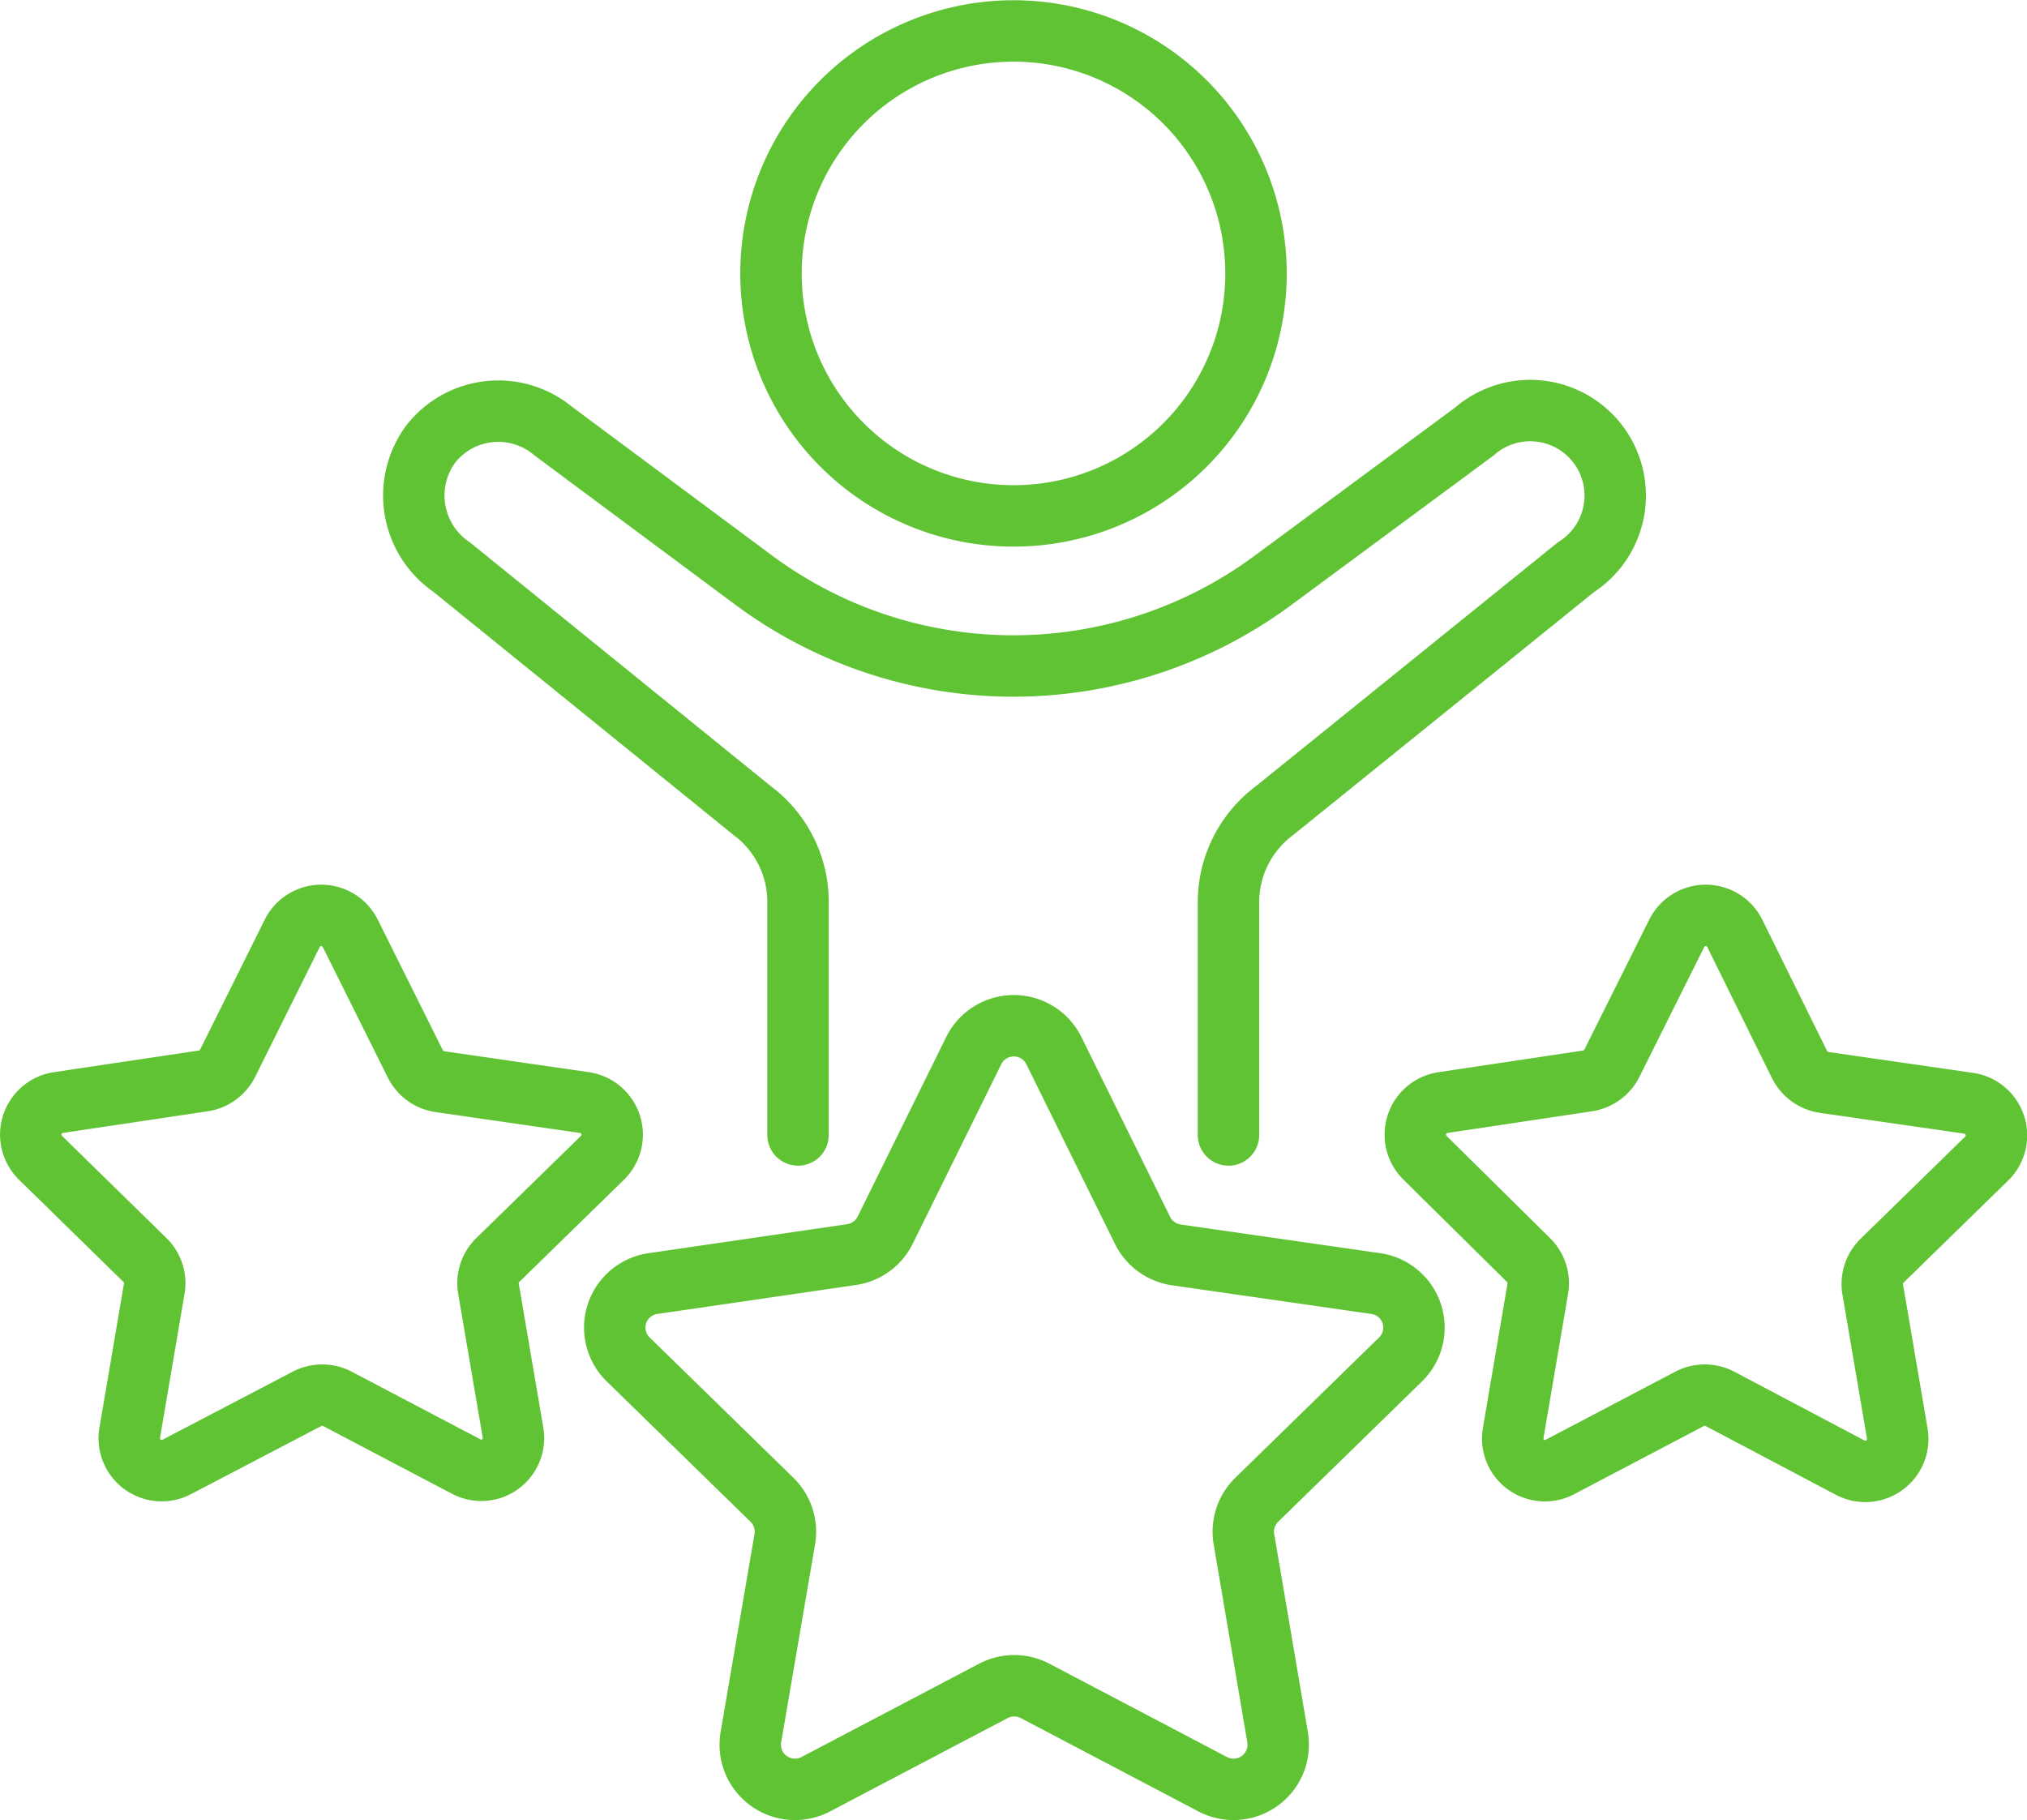
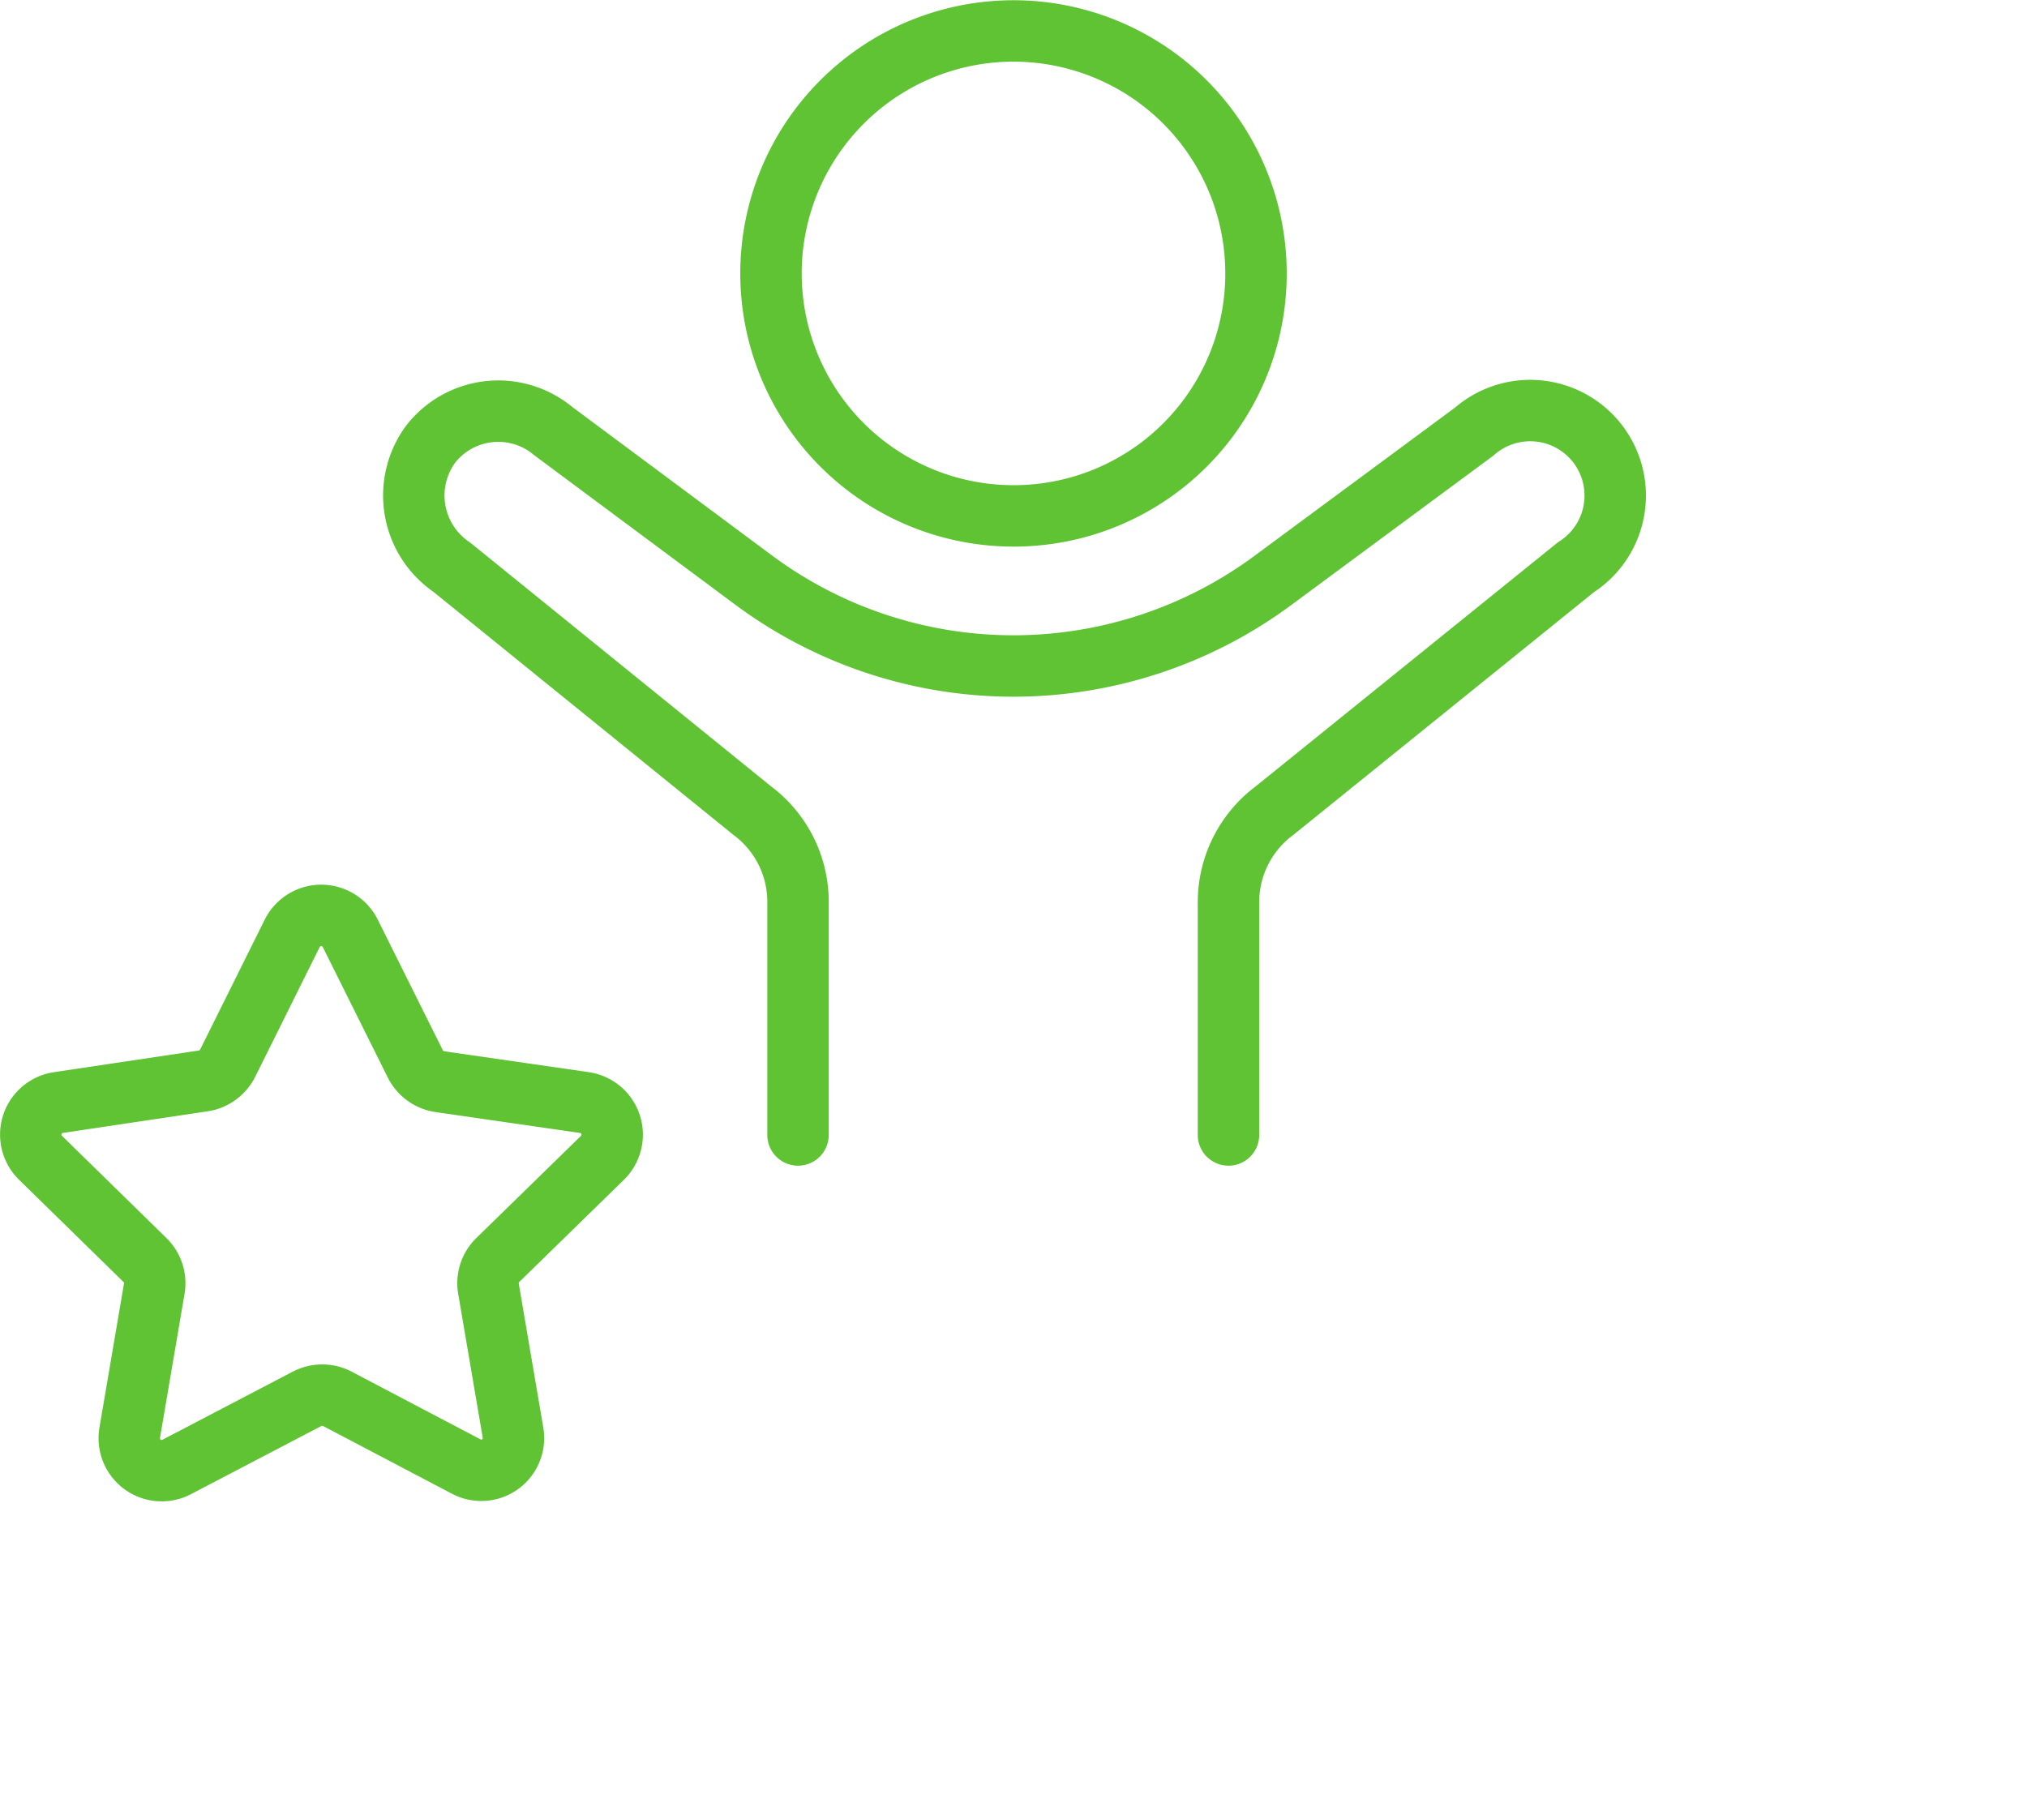
<svg xmlns="http://www.w3.org/2000/svg" viewBox="0 0 82.5 74.1">
  <defs>
    <style>.cls-1{fill:none;stroke:#5fc334;stroke-linecap:round;stroke-linejoin:round;stroke-width:2.5px;}</style>
  </defs>
  <title>goals</title>
  <g id="Layer_2" data-name="Layer 2">
    <g id="Layer_1-2" data-name="Layer 1">
      <path class="cls-1" d="M41.25,21a9.87,9.87,0,1,1,9.87-9.86A9.86,9.86,0,0,1,41.25,21Z" />
      <path class="cls-1" d="M32.48,46.2V36.76A4.63,4.63,0,0,0,30.62,33L18.39,23.09a3.53,3.53,0,0,1-.87-5,3.49,3.49,0,0,1,5-.54l8.15,6.06a17.74,17.74,0,0,0,10.58,3.5h0a17.76,17.76,0,0,0,10.58-3.5L60,17.57a3.46,3.46,0,1,1,4.14,5.52L51.87,33A4.65,4.65,0,0,0,50,36.76V46.2" />
-       <path class="cls-1" d="M70.61,38l2.63,5.33a1.34,1.34,0,0,0,1,.73l5.89.85a1.32,1.32,0,0,1,.73,2.25l-4.26,4.16a1.32,1.32,0,0,0-.38,1.16l1,5.87a1.32,1.32,0,0,1-1.92,1.39L70,56.94a1.34,1.34,0,0,0-1.23,0l-5.27,2.77a1.31,1.31,0,0,1-1.91-1.39l1-5.87a1.32,1.32,0,0,0-.38-1.16L58,47.13a1.32,1.32,0,0,1,.74-2.25L64.61,44a1.34,1.34,0,0,0,1-.73L68.24,38A1.32,1.32,0,0,1,70.61,38Z" />
      <path class="cls-1" d="M14.26,38,16.9,43.3a1.34,1.34,0,0,0,1,.73l5.88.85a1.32,1.32,0,0,1,.74,2.25l-4.26,4.16a1.32,1.32,0,0,0-.38,1.16l1,5.87A1.31,1.31,0,0,1,19,59.71l-5.27-2.77a1.34,1.34,0,0,0-1.23,0L7.2,59.71a1.32,1.32,0,0,1-1.92-1.39l1-5.87a1.32,1.32,0,0,0-.38-1.16L1.65,47.13a1.32,1.32,0,0,1,.73-2.25L8.27,44a1.34,1.34,0,0,0,1-.73L11.89,38A1.32,1.32,0,0,1,14.26,38Z" />
-       <path class="cls-1" d="M42.88,42.74l3.62,7.34a1.82,1.82,0,0,0,1.37,1L56,52.25a1.81,1.81,0,0,1,1,3.09l-5.85,5.71a1.82,1.82,0,0,0-.52,1.61L52,70.72a1.82,1.82,0,0,1-2.64,1.91l-7.23-3.8a1.83,1.83,0,0,0-1.7,0l-7.23,3.8a1.82,1.82,0,0,1-2.64-1.91l1.38-8.06a1.82,1.82,0,0,0-.52-1.61l-5.85-5.71a1.81,1.81,0,0,1,1-3.09l8.09-1.18a1.82,1.82,0,0,0,1.37-1l3.62-7.34A1.82,1.82,0,0,1,42.88,42.74Z" />
    </g>
  </g>
</svg>